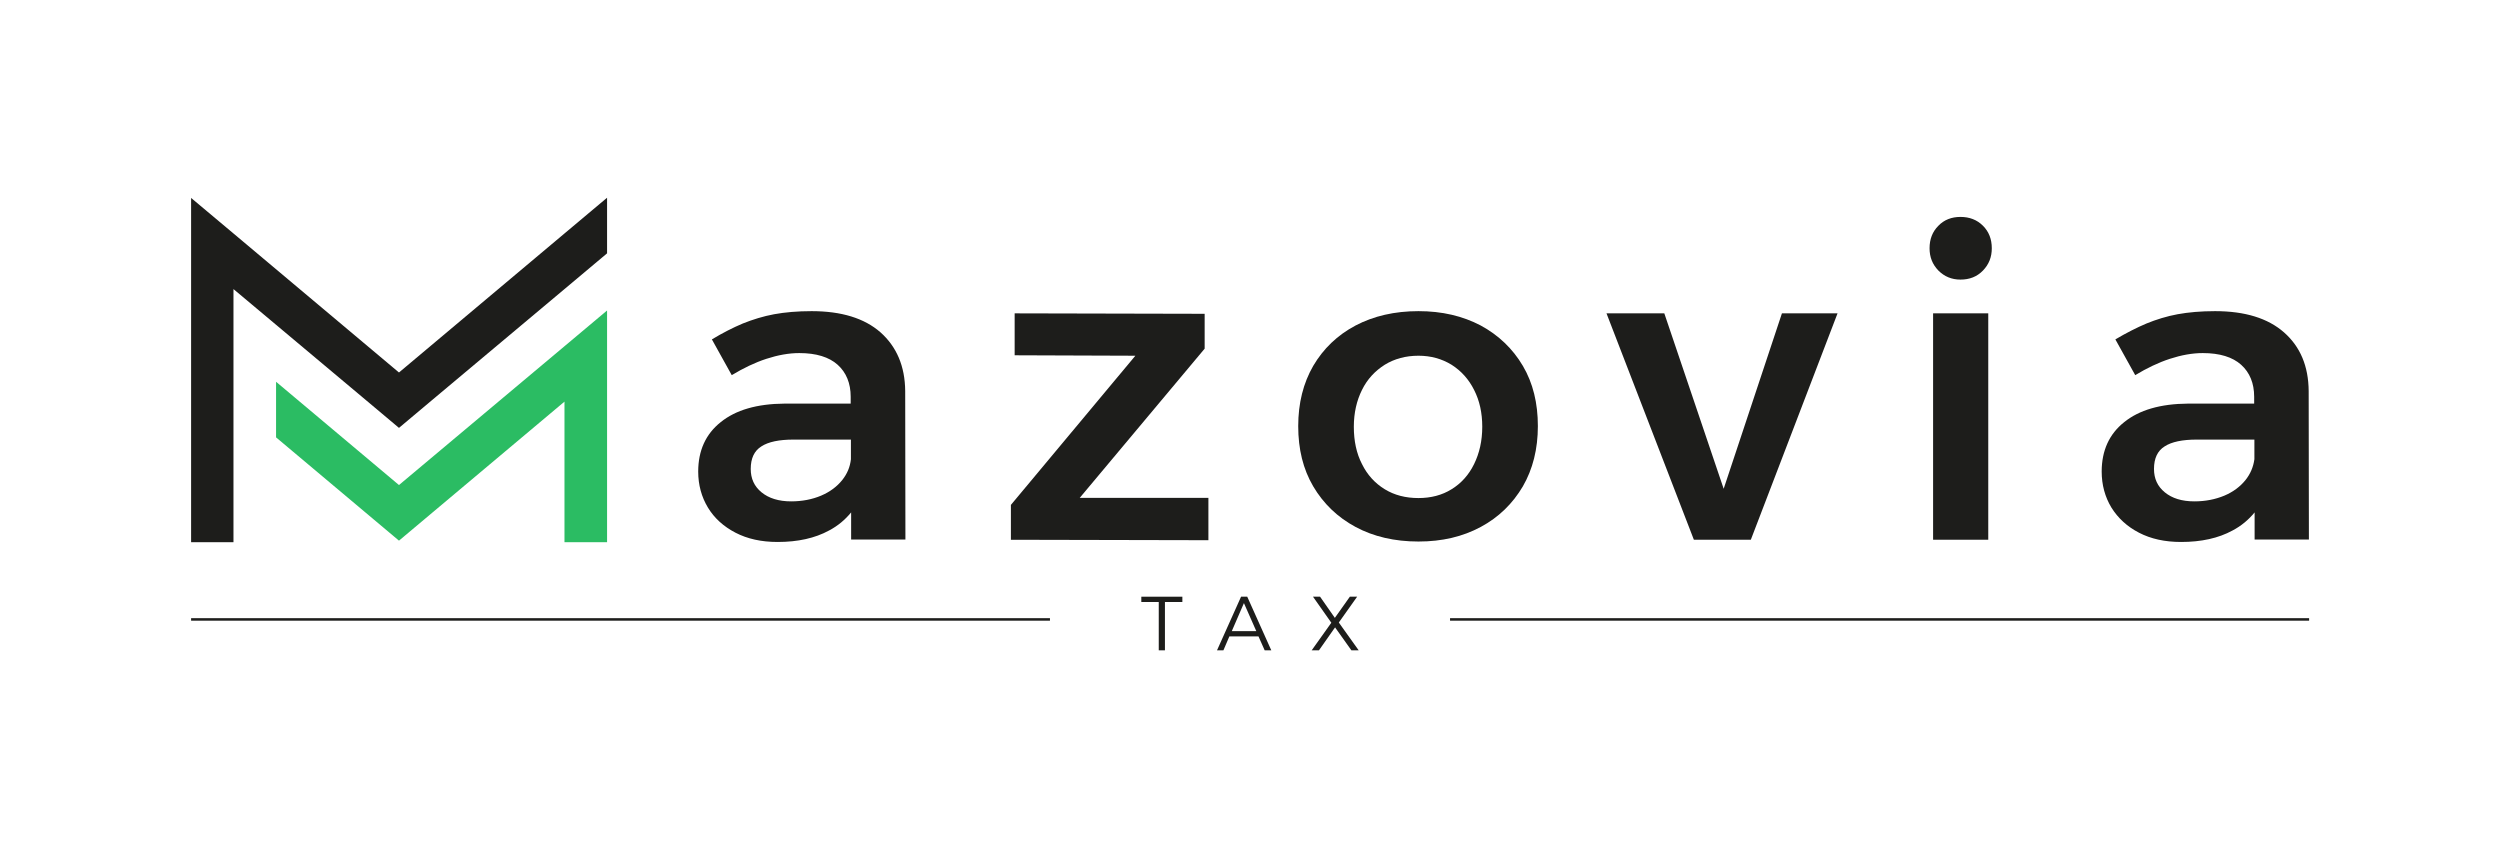
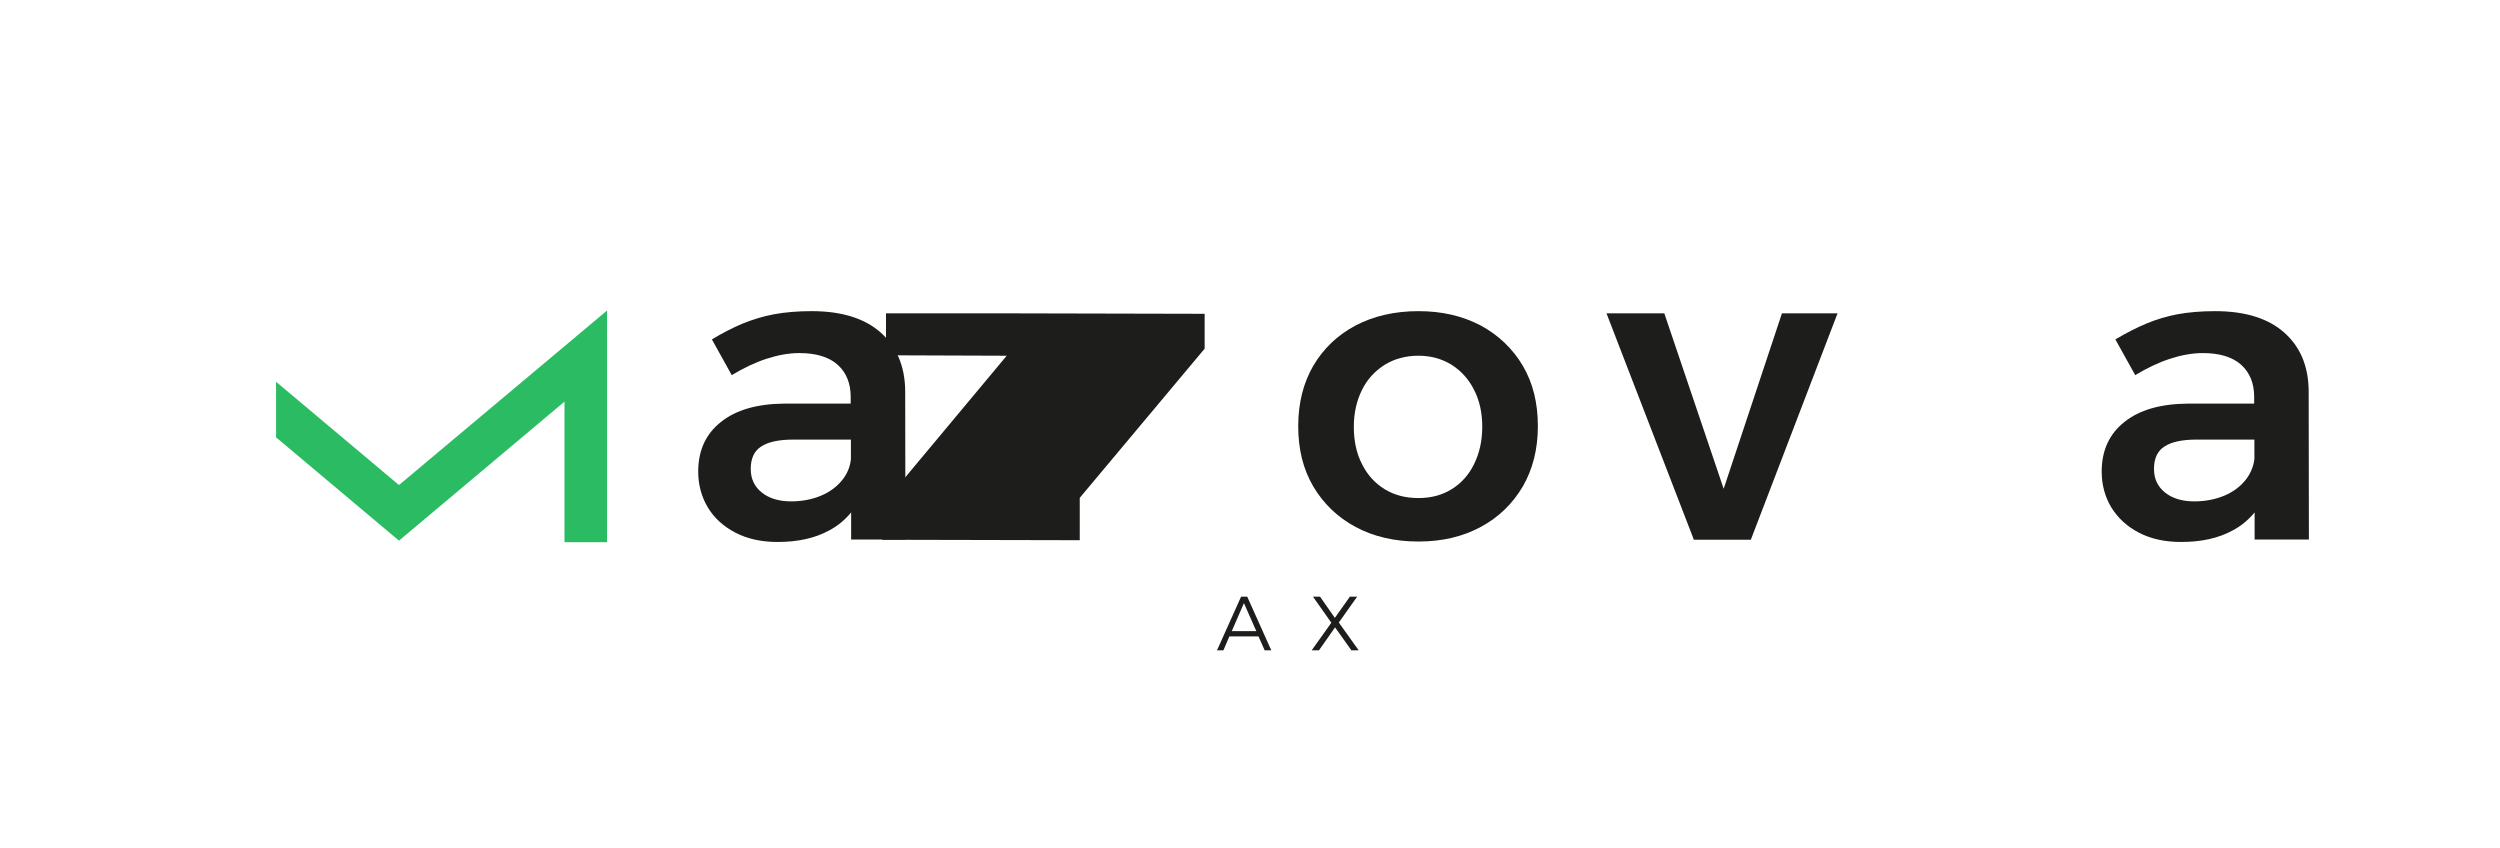
<svg xmlns="http://www.w3.org/2000/svg" version="1.1" id="Warstwa_1" x="0px" y="0px" viewBox="0 0 1132.9 384.4" style="enable-background:new 0 0 1132.9 384.4;" xml:space="preserve">
  <style type="text/css">
	.st0{fill:#1D1D1B;}
	.st1{fill:none;stroke:#1D1D1B;stroke-width:1.143;stroke-miterlimit:10;}
	.st2{fill:#2BBC63;}
</style>
  <g>
    <g>
-       <path class="st0" d="M517.2,270.4h18.6v2.4h-7.9v21.9h-2.8v-21.9h-7.9V270.4z" />
      <path class="st0" d="M565.2,270.4h-2.8l-10.9,24.3h2.9l2.7-6.3h13.2l2.8,6.3h3L565.2,270.4z M558.2,286l5.5-12.7l5.6,12.7H558.2z" />
      <path class="st0" d="M595,270.4h3.2l6.7,9.6l6.8-9.6h3.3l-8.3,11.7l9,12.6h-3.3l-7.4-10.4l-7.3,10.4h-3.3l8.9-12.5L595,270.4z" />
    </g>
-     <line class="st1" x1="86.6" y1="280.7" x2="475.8" y2="280.7" />
-     <line class="st1" x1="657.1" y1="280.7" x2="1046.4" y2="280.7" />
    <g>
      <g>
        <path class="st0" d="M410.2,177.2c-0.1-11.3-3.9-20.1-11.2-26.6c-7.3-6.4-17.7-9.6-31.2-9.6c-6.4,0-12.1,0.5-17,1.4     s-9.7,2.4-14.2,4.2c-4.5,1.9-9.2,4.3-14,7.2l9,16.2c5.3-3.2,10.5-5.7,15.7-7.4c5.2-1.7,10.2-2.6,14.9-2.6     c7.7,0,13.5,1.8,17.4,5.3c3.9,3.5,5.9,8.4,5.9,14.5l0,3.1h-30c-12.5,0.1-22.1,2.9-28.9,8.4c-6.8,5.4-10.2,12.9-10.2,22.4     c0,6,1.5,11.5,4.4,16.3c2.9,4.8,7.1,8.6,12.5,11.4c5.4,2.8,11.7,4.2,19.1,4.2c9.1,0,16.9-1.7,23.3-5.2c4-2.1,7.3-4.9,10-8.2     l0,12.3h24.6L410.2,177.2z M381.7,217.5c-2.4,3-5.6,5.4-9.6,7.1s-8.6,2.6-13.6,2.6c-5.6,0-10.1-1.4-13.4-4.1     c-3.3-2.7-4.9-6.2-4.9-10.6c0-4.8,1.6-8.2,4.8-10.2c3.2-2.1,8.1-3.1,14.6-3.1h26l0,8.9C385.2,211.7,383.9,214.7,381.7,217.5z" />
-         <path class="st0" d="M459.9,142l86,0.2V158l-56.6,67.6h58.3v19.2l-89.5-0.2v-15.8l56.4-67.6l-54.7-0.2V142z" />
+         <path class="st0" d="M459.9,142l86,0.2V158l-56.6,67.6v19.2l-89.5-0.2v-15.8l56.4-67.6l-54.7-0.2V142z" />
        <path class="st0" d="M642.8,141c10.7,0,20,2.2,28.2,6.5c8.1,4.4,14.5,10.5,19.1,18.3c4.6,7.8,6.8,16.9,6.8,27.3     c0,10.4-2.3,19.5-6.8,27.3c-4.6,7.8-10.9,14-19.1,18.4c-8.2,4.4-17.5,6.6-28.2,6.6c-10.8,0-20.3-2.2-28.5-6.6     c-8.2-4.4-14.6-10.6-19.2-18.4c-4.6-7.8-6.8-16.9-6.8-27.3c0-10.4,2.3-19.5,6.8-27.3c4.6-7.8,10.9-13.9,19.2-18.3     C622.5,143.2,632,141,642.8,141z M642.8,161.2c-5.8,0-10.9,1.4-15.3,4.1c-4.4,2.8-7.9,6.5-10.3,11.4c-2.4,4.8-3.7,10.4-3.7,16.7     c0,6.4,1.2,12.1,3.7,16.9c2.4,4.9,5.9,8.7,10.3,11.4c4.4,2.7,9.5,4,15.3,4c5.6,0,10.7-1.3,15-4c4.4-2.7,7.8-6.5,10.2-11.4     c2.4-4.9,3.7-10.5,3.7-16.9c0-6.3-1.2-11.8-3.7-16.7c-2.4-4.8-5.8-8.6-10.2-11.4C653.4,162.6,648.4,161.2,642.8,161.2z" />
        <path class="st0" d="M728,142h26.2l26.9,79.5l26.4-79.5h25.2l-39.3,102.6h-25.8L728,142z" />
-         <path class="st0" d="M888.4,98.3c4.1,0,7.5,1.3,10.2,4c2.7,2.7,4,6.1,4,10.2c0,4-1.3,7.3-4,10.1c-2.7,2.8-6.1,4.1-10.2,4.1     c-4,0-7.3-1.4-10-4.1c-2.7-2.8-4-6.1-4-10.1c0-4.1,1.3-7.5,4-10.2C881,99.6,884.4,98.3,888.4,98.3z M876,142h25v102.6h-25V142z" />
        <path class="st0" d="M1046.2,177.2c-0.1-11.3-3.8-20.1-11.2-26.6c-7.3-6.4-17.7-9.6-31.2-9.6c-6.4,0-12.1,0.5-17,1.4     s-9.7,2.4-14.1,4.2c-4.5,1.9-9.2,4.3-14.1,7.2l9,16.2c5.3-3.2,10.5-5.7,15.7-7.4s10.2-2.6,14.9-2.6c7.7,0,13.5,1.8,17.4,5.3     c3.9,3.5,5.9,8.4,5.9,14.5l0,3.1h-30c-12.5,0.1-22.1,2.9-28.9,8.4c-6.8,5.4-10.2,12.9-10.2,22.4c0,6,1.5,11.5,4.4,16.3     c3,4.8,7.1,8.6,12.5,11.4c5.4,2.8,11.7,4.2,19.1,4.2c9.1,0,16.9-1.7,23.3-5.2c4-2.1,7.3-4.9,10-8.2l0,12.3h24.6L1046.2,177.2z      M1017.6,217.5c-2.4,3-5.6,5.4-9.6,7.1c-4.1,1.7-8.6,2.6-13.6,2.6c-5.7,0-10.1-1.4-13.4-4.1c-3.3-2.7-4.9-6.2-4.9-10.6     c0-4.8,1.6-8.2,4.8-10.2c3.2-2.1,8.1-3.1,14.6-3.1h26.1l0,8.9C1021.1,211.7,1019.8,214.7,1017.6,217.5z" />
      </g>
      <g>
        <g>
-           <polygon class="st0" points="275.1,89.6 275.1,114.8 255.8,131 195.8,181.3 180.8,193.9 165.8,181.3 105.8,131 105.8,245.7       86.6,245.7 86.6,89.7 105.8,105.8 180.8,168.8 255.8,105.8     " />
-         </g>
+           </g>
        <g>
          <polygon class="st2" points="275.1,140.7 275.1,245.7 255.8,245.7 255.8,182 195.8,232.4 180.8,245 165.8,232.4 125.1,198.2       125.1,173 180.8,219.8 255.8,156.9     " />
        </g>
      </g>
    </g>
  </g>
</svg>